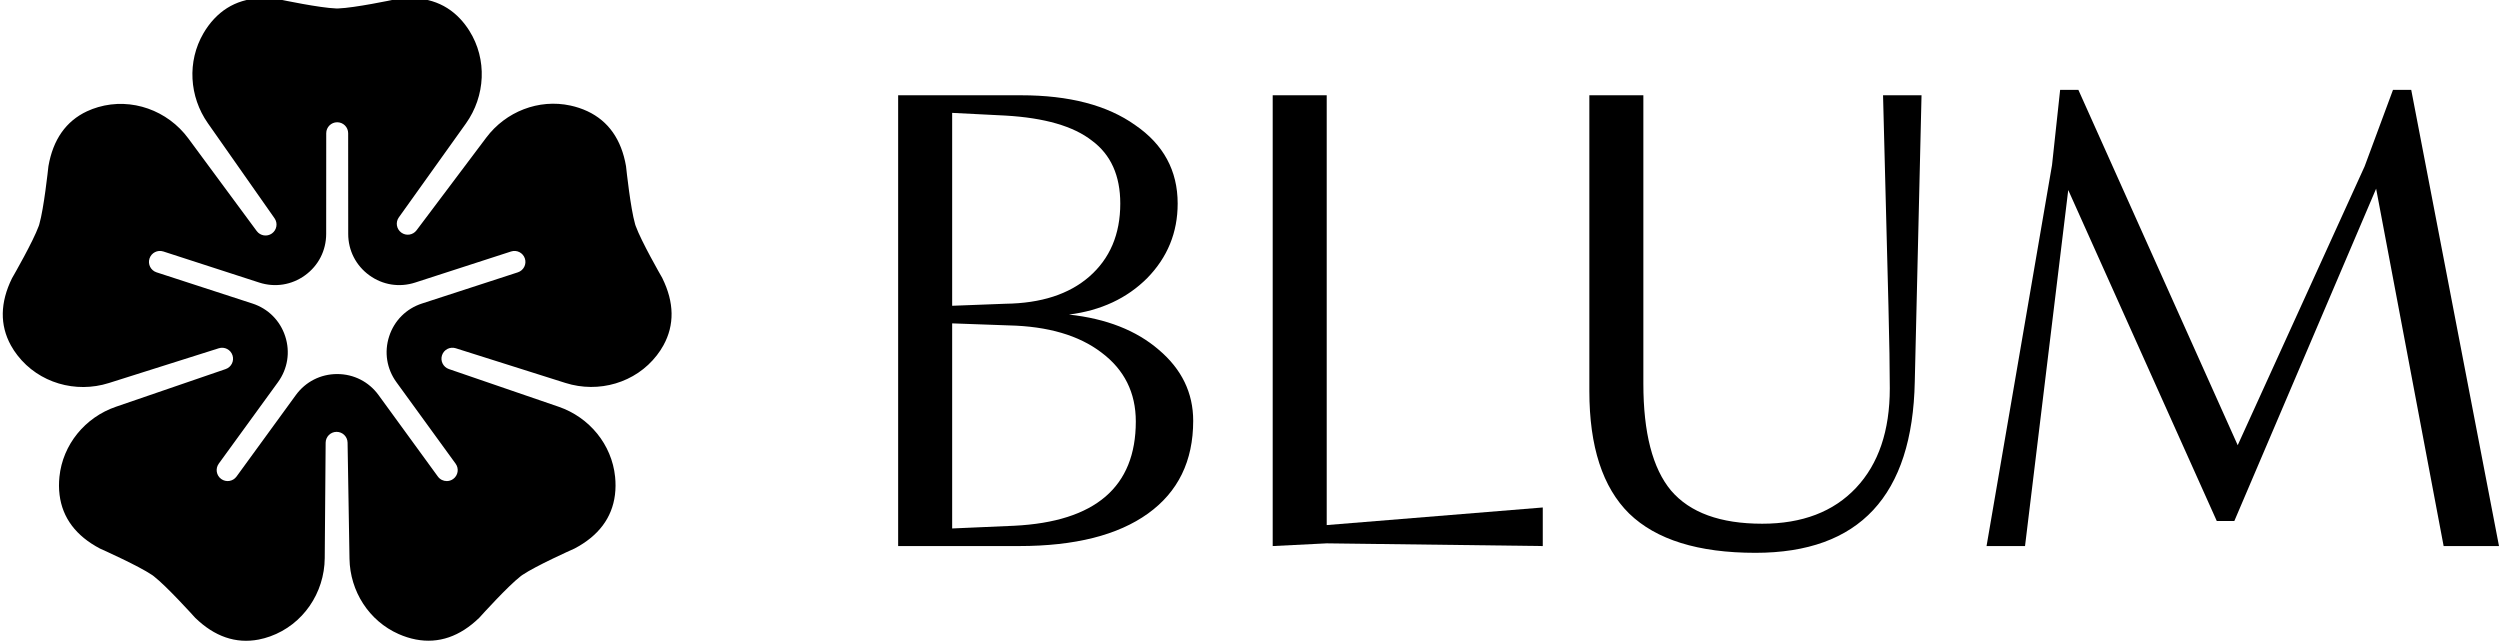
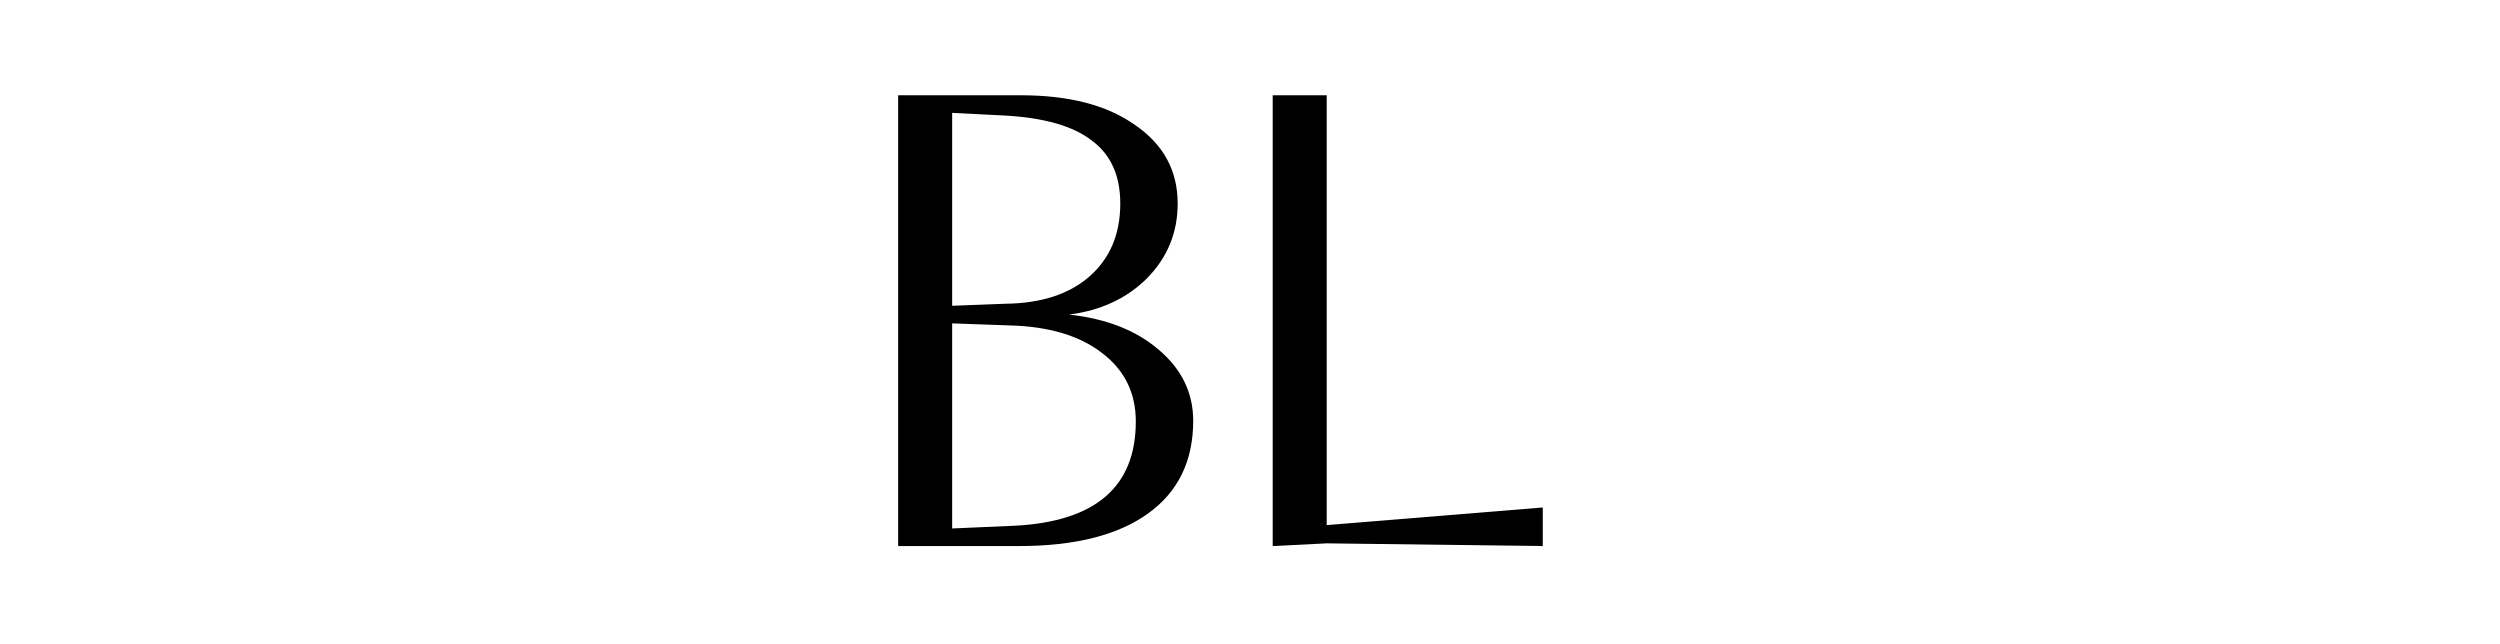
<svg xmlns="http://www.w3.org/2000/svg" fill="none" viewBox="0 0 540 139" height="139" width="540">
  <g clip-path="url(#clip0_4500_2210)">
-     <path fill="black" d="M143.082 60.1C142.605 59.272 138.519 52.134 137.335 48.872C137.311 48.821 137.292 48.77 137.276 48.718L137.252 48.643C137.252 48.643 137.248 48.624 137.244 48.616C137.24 48.608 137.24 48.6 137.236 48.596L137.213 48.521C137.193 48.466 137.177 48.407 137.165 48.352C136.206 45.015 135.318 36.835 135.219 35.889C134.229 30.143 131.426 26.151 126.887 24.026C125.707 23.474 124.471 23.071 123.216 22.799C116.352 21.308 109.255 24.108 105.035 29.721L89.969 49.752C89.187 50.789 87.723 51.006 86.677 50.237C85.631 49.471 85.394 48.008 86.148 46.955L100.626 26.692C104.865 20.756 105.264 12.805 101.372 6.633C100.8 5.726 100.145 4.862 99.402 4.07C95.98 0.418 91.323 -1.01 85.556 -0.178C84.624 0.019 76.576 1.699 73.106 1.822C73.047 1.826 72.988 1.826 72.928 1.826H72.731C72.672 1.826 72.609 1.826 72.55 1.822C69.08 1.699 61.036 0.019 60.104 -0.178C54.337 -1.014 49.679 0.414 46.257 4.066C45.357 5.024 44.588 6.085 43.936 7.205C40.407 13.271 40.869 20.863 44.895 26.609L59.299 47.145C60.045 48.209 59.796 49.669 58.742 50.426C57.688 51.183 56.224 50.95 55.454 49.909L40.68 29.902C36.208 23.844 28.436 21.028 21.204 23.134C20.383 23.375 19.574 23.671 18.793 24.038C14.253 26.163 11.451 30.154 10.46 35.905C10.357 36.851 9.469 45.023 8.51 48.359C8.498 48.415 8.483 48.466 8.467 48.521L8.4 48.73C8.38 48.785 8.36 48.837 8.34 48.892C7.152 52.153 3.067 59.284 2.589 60.112C0.016 65.346 -0.063 70.22 2.356 74.61C2.775 75.367 3.252 76.089 3.781 76.763C8.392 82.714 16.337 85.006 23.517 82.734L47.26 75.225C48.495 74.835 49.818 75.513 50.22 76.743C50.627 77.97 49.968 79.299 48.744 79.721L25.033 87.861C18.39 90.141 13.547 96.017 12.836 102.998C12.706 104.283 12.702 105.593 12.868 106.894C13.488 111.864 16.416 115.76 21.572 118.478C22.444 118.868 29.944 122.236 32.821 124.18C32.872 124.212 32.924 124.247 32.975 124.283L33.026 124.322C33.026 124.322 33.038 124.33 33.042 124.334C33.046 124.338 33.05 124.342 33.054 124.342L33.125 124.397C33.172 124.429 33.22 124.464 33.263 124.504C35.998 126.637 41.525 132.735 42.164 133.445C46.34 137.507 50.95 139.088 55.865 138.146C56.717 137.984 57.55 137.747 58.359 137.459C65.449 134.916 70.083 128.081 70.142 120.552L70.339 95.627C70.351 94.333 71.401 93.284 72.696 93.28H72.707C73.998 93.28 75.052 94.313 75.076 95.607L75.49 120.69C75.605 127.702 79.698 134.127 86.12 136.959C87.3 137.479 88.54 137.885 89.826 138.13C94.745 139.072 99.355 137.491 103.531 133.429C104.167 132.723 109.685 126.633 112.424 124.496C112.472 124.456 112.523 124.417 112.574 124.378L112.736 124.263C112.783 124.228 112.831 124.196 112.878 124.165C115.76 122.224 123.255 118.856 124.124 118.47C129.279 115.752 132.208 111.856 132.831 106.886C132.993 105.585 132.993 104.276 132.863 102.994C132.152 96.013 127.309 90.137 120.67 87.857L96.955 79.713C95.731 79.291 95.068 77.962 95.475 76.736C95.882 75.505 97.204 74.827 98.439 75.221L122.142 82.718C129.326 84.99 137.276 82.699 141.882 76.743C142.407 76.065 142.885 75.351 143.299 74.594C145.723 70.204 145.648 65.326 143.07 60.096L143.082 60.1ZM111.86 58.822L91.149 65.559C87.746 66.663 85.165 69.246 84.06 72.646C82.954 76.045 83.523 79.65 85.623 82.545L98.416 100.158C99.185 101.215 98.948 102.694 97.891 103.459C97.472 103.767 96.983 103.913 96.501 103.913C95.767 103.913 95.049 103.574 94.583 102.939L81.77 85.341C79.666 82.45 76.41 80.794 72.834 80.794C69.258 80.794 66.001 82.45 63.897 85.341L51.085 102.939C50.315 103.996 48.835 104.228 47.777 103.459C46.719 102.694 46.482 101.215 47.252 100.158V100.15L60.045 82.545C62.145 79.65 62.713 76.045 61.608 72.646C60.503 69.246 57.921 66.663 54.519 65.559L33.808 58.822C32.568 58.416 31.886 57.083 32.292 55.841C32.695 54.599 34.033 53.916 35.272 54.319H35.28L55.991 61.031C59.394 62.135 63.005 61.563 65.899 59.461C68.792 57.363 70.45 54.106 70.454 50.532L70.466 28.774C70.466 27.465 71.527 26.408 72.834 26.408C74.14 26.408 75.202 27.465 75.202 28.774L75.214 50.532C75.214 54.106 76.88 57.363 79.773 59.461C82.662 61.563 86.274 62.135 89.677 61.031L110.395 54.319C111.639 53.916 112.973 54.599 113.376 55.841C113.782 57.083 113.099 58.416 111.86 58.822Z" />
-   </g>
-   <path fill="black" d="M429.094 117.948L443.24 35.638L444.99 19.41H448.928L483.345 96.164L510.762 35.93L516.887 19.41H520.825L539.784 117.948H527.825L513.242 40.755L482.616 112.538H478.824L446.74 41.047L437.406 117.948H429.094Z" />
-   <path fill="black" d="M343.299 20.58H354.966V82.86C354.966 93.484 356.959 101.184 360.945 105.96C365.028 110.735 371.591 113.123 380.633 113.123C389.286 113.123 396.043 110.54 400.904 105.375C405.766 100.209 408.196 93.045 408.196 83.884C408.196 79.79 408.099 73.845 407.904 66.047L406.738 20.58H415.05L413.592 82.422C413.106 107.08 401.633 119.41 379.175 119.41C366.827 119.41 357.737 116.583 351.903 110.93C346.167 105.277 343.299 96.457 343.299 84.468V20.58Z" />
+     </g>
  <path fill="black" d="M274.903 117.948V20.58H286.57V113.416L333.238 109.615V117.948L286.57 117.363L274.903 117.948Z" />
  <path fill="black" d="M194 117.948V20.58H220.542C230.945 20.58 239.161 22.724 245.189 27.012C251.314 31.203 254.376 36.856 254.376 43.971C254.376 50.209 252.189 55.57 247.814 60.053C243.439 64.439 237.8 67.071 230.897 67.948C238.966 68.825 245.432 71.359 250.293 75.55C255.251 79.741 257.731 84.858 257.731 90.901C257.731 99.576 254.474 106.252 247.96 110.93C241.446 115.609 232.161 117.948 220.105 117.948H194ZM241.98 43.971C241.98 37.928 239.939 33.396 235.855 30.375C231.869 27.256 225.647 25.453 217.188 24.965L205.667 24.381V66.047L217.188 65.609C224.869 65.511 230.897 63.562 235.272 59.761C239.744 55.862 241.98 50.599 241.98 43.971ZM245.335 91.047C245.335 84.809 242.855 79.839 237.897 76.135C233.036 72.431 226.376 70.482 217.917 70.287L205.667 69.849V114.147L219.084 113.562C236.584 112.685 245.335 105.18 245.335 91.047Z" />
  <defs>
    <clipPath id="clip0_4500_2210">
      <rect fill="white" height="138.82" width="146" />
    </clipPath>
  </defs>
</svg>